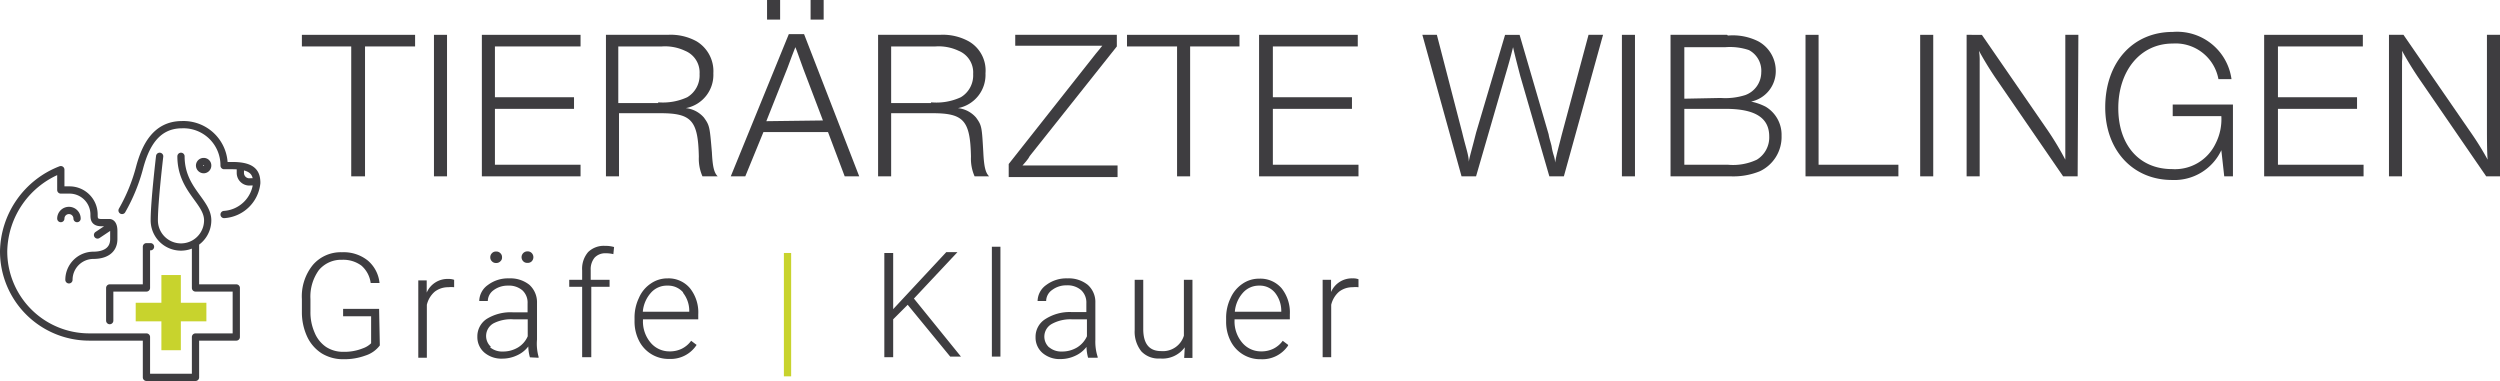
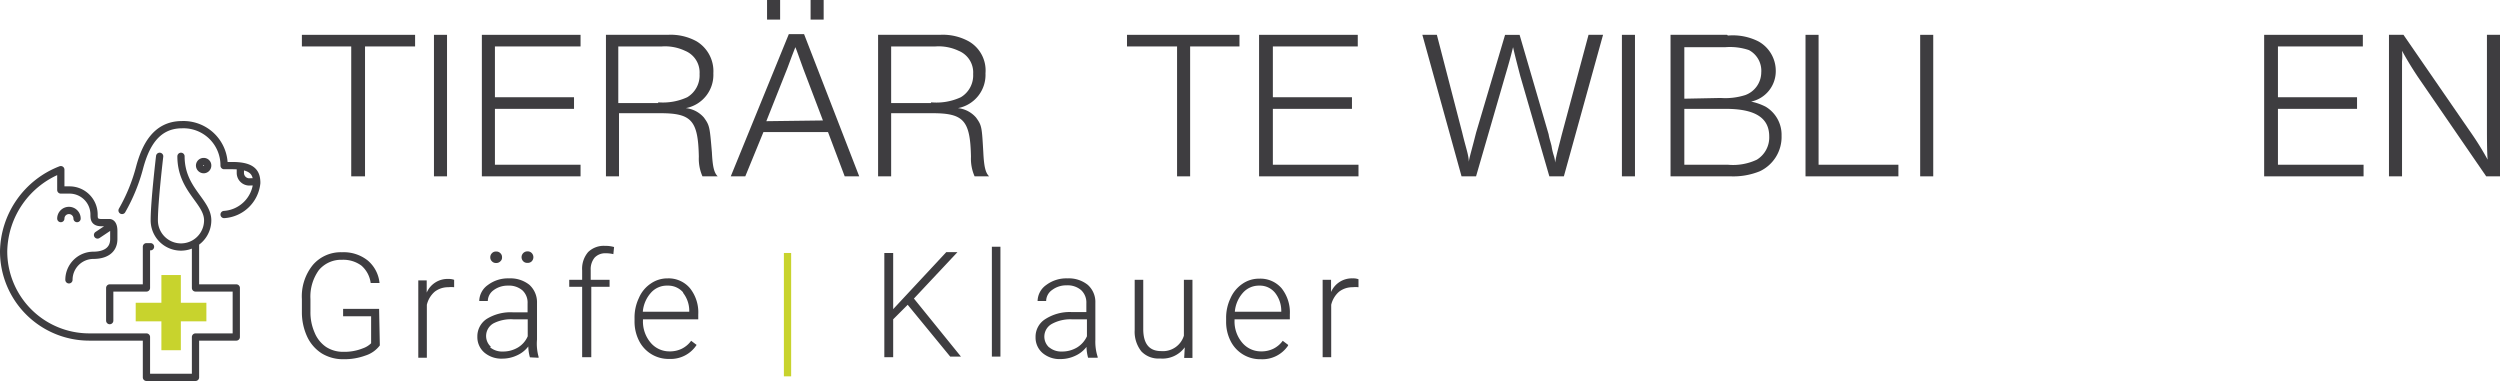
<svg xmlns="http://www.w3.org/2000/svg" viewBox="0 0 172.25 26.28">
  <defs>
    <style>.cls-1{fill:#3e3d40;}.cls-2{fill:#c8d32d;}.cls-3,.cls-4{fill:none;stroke:#3e3d40;stroke-width:0.5px;}.cls-3{stroke-linecap:round;stroke-linejoin:round;}.cls-4{stroke-miterlimit:10;}</style>
  </defs>
  <title>Element 8</title>
  <g id="Ebene_2" data-name="Ebene 2">
    <g id="Ebene_1-2" data-name="Ebene 1">
      <polygon class="cls-1" points="20.8 3.2 24.2 3.2 24.2 12.15 25.15 12.15 25.15 3.2 28.55 3.2 28.6 3.2 28.6 2.4 20.8 2.4 20.8 3.2" />
      <rect class="cls-1" x="29.9" y="2.4" width="0.9" height="9.75" />
      <polygon class="cls-1" points="33.2 12.15 40 12.15 40 11.35 34.1 11.35 34.1 7.5 39.55 7.5 39.55 6.7 34.1 6.7 34.1 3.2 40 3.2 40 2.4 33.2 2.4 33.2 12.15" />
      <path class="cls-1" d="M48.5,8.1a1.91,1.91,0,0,0-1.25-.65,2.33,2.33,0,0,0,1.9-2.4A2.4,2.4,0,0,0,48,2.85a3.7,3.7,0,0,0-2-.45H41.75v9.75h.9V7.8H45.5c2.15,0,2.6.5,2.65,3a3,3,0,0,0,.25,1.35h1.05c-.25-.25-.35-.65-.4-1.65C48.9,8.75,48.9,8.65,48.5,8.1Zm-3.15-1H42.6V3.2h3a3.23,3.23,0,0,1,1.6.3,1.61,1.61,0,0,1,1,1.6,1.75,1.75,0,0,1-.85,1.6A4,4,0,0,1,45.35,7.05Z" />
      <rect class="cls-1" x="52.85" width="0.9" height="1.35" />
      <rect class="cls-1" x="55.85" width="0.9" height="1.35" />
      <path class="cls-1" d="M54.35,2.35l-4,9.8h1L52.6,9.1h4.45l1.15,3.05h1L55.4,2.35Zm-1.55,6,1.45-3.65c.25-.65.4-1.1.55-1.45.15.35.25.7.55,1.5L56.7,8.3Z" />
      <path class="cls-1" d="M67.25,8.1A1.91,1.91,0,0,0,66,7.45a2.33,2.33,0,0,0,1.9-2.4,2.31,2.31,0,0,0-1.15-2.2,3.7,3.7,0,0,0-2-.45H60.5v9.75h.9V7.8h2.85c2.15,0,2.6.5,2.65,3a3,3,0,0,0,.25,1.35h1c-.25-.25-.35-.65-.4-1.65C67.65,8.75,67.65,8.65,67.25,8.1Zm-3.1-1H61.4V3.2h3.05a3.23,3.23,0,0,1,1.6.3,1.61,1.61,0,0,1,1,1.6,1.75,1.75,0,0,1-.85,1.6A4,4,0,0,1,64.15,7.05Z" />
-       <path class="cls-1" d="M71,11.4h-.55c.15-.15.25-.3.3-.35s.15-.2.2-.3l6-7.55V2.4h-7v.75h6c-.1.1-.15.2-.2.25l-.25.3-6,7.6v.9H77v-.8H71Z" />
      <polygon class="cls-1" points="77.65 3.2 81.1 3.2 81.1 12.15 82 12.15 82 3.2 85.4 3.2 85.4 2.4 77.65 2.4 77.65 3.2" />
      <polygon class="cls-1" points="87.7 11.35 87.7 7.5 93.15 7.5 93.15 6.7 87.7 6.7 87.7 3.2 93.55 3.2 93.55 2.4 86.75 2.4 86.75 12.15 93.6 12.15 93.6 11.35 87.7 11.35" />
      <path class="cls-1" d="M110.45,2.4h-1l-1.85,6.9c-.25,1-.35,1.3-.45,1.9a2,2,0,0,0-.1-.5,4.29,4.29,0,0,1-.15-.65c-.1-.4-.15-.5-.2-.8l-2-6.85h-1l-2,6.75c-.3,1.2-.45,1.65-.5,2,0-.45-.2-.95-.45-2L99,2.4H98l2.7,9.75h1l2-6.9c.25-.85.35-1.2.55-2,.1.45.2.85.5,2l2,6.9h1Z" />
      <rect class="cls-1" x="111.75" y="2.4" width="0.9" height="9.75" />
      <path class="cls-1" d="M119,2.4h-3.9v9.75h4.15a4.85,4.85,0,0,0,2-.35,2.61,2.61,0,0,0,1.5-2.45,2.25,2.25,0,0,0-1.1-2,3.86,3.86,0,0,0-1-.35,2.14,2.14,0,0,0,1.7-2.15,2.31,2.31,0,0,0-1.2-2,3.91,3.91,0,0,0-2.1-.4m-3,4.35V3.25h2.85a4.11,4.11,0,0,1,1.6.2A1.61,1.61,0,0,1,121.35,5a1.67,1.67,0,0,1-1.1,1.55,4.54,4.54,0,0,1-1.7.2Zm0,4.6V7.5h2.85c2,0,3,.6,3,1.9a1.8,1.8,0,0,1-.85,1.6,3.84,3.84,0,0,1-2,.35H115.9Z" />
      <polygon class="cls-1" points="125.3 2.4 124.4 2.4 124.4 12.15 130.85 12.15 130.8 12.15 130.8 11.35 125.3 11.35 125.3 2.4" />
      <rect class="cls-1" x="132.3" y="2.4" width="0.9" height="9.75" />
-       <path class="cls-1" d="M143.2,2.4h-.9v6c0,1,0,2.1,0,2.6A20.65,20.65,0,0,0,141.1,9l-4.55-6.6H135.5v9.75h.9V4.2a3.54,3.54,0,0,0-.05-.7,22.86,22.86,0,0,0,1.3,2.1l4.5,6.55h1Z" />
-       <path class="cls-1" d="M149.7,2.2c-2.75,0-4.65,2.1-4.65,5.2,0,2.95,1.9,5,4.6,5a3.57,3.57,0,0,0,3.4-2.05l.2,1.8h.6V7.2H149.7V8h3.35a3.69,3.69,0,0,1-.4,1.9,3.1,3.1,0,0,1-3,1.75c-2.25,0-3.7-1.65-3.7-4.2S147.45,3,149.7,3a3,3,0,0,1,3.15,2.45h.9A3.78,3.78,0,0,0,149.7,2.2" />
      <polygon class="cls-1" points="162.8 2.4 156 2.4 156 12.15 162.85 12.15 162.85 11.35 156.95 11.35 156.95 7.5 162.4 7.5 162.4 6.7 156.95 6.7 156.95 3.2 162.8 3.2 162.8 2.4" />
      <path class="cls-1" d="M172.25,2.4h-.9v6c0,1,0,2.1.05,2.6A20.65,20.65,0,0,0,170.15,9L165.6,2.4h-1v9.75h.9V4.2a3.54,3.54,0,0,0,0-.7,22.86,22.86,0,0,0,1.3,2.1l4.5,6.55h1.05Z" />
      <path class="cls-1" d="M93.6,19.24a1,1,0,0,0-.39-.06,1.56,1.56,0,0,0-1.5.94v-.84h-.58v5.33h.59V21a1.72,1.72,0,0,1,.54-.9,1.5,1.5,0,0,1,.94-.31,1.75,1.75,0,0,1,.4,0Zm-5.76.92a2,2,0,0,1,.44,1.25v.07h-3.2a2.23,2.23,0,0,1,.56-1.31,1.46,1.46,0,0,1,1.12-.49,1.34,1.34,0,0,1,1.08.48m.91,3.6-.37-.28a1.76,1.76,0,0,1-.65.55,1.86,1.86,0,0,1-.84.18,1.68,1.68,0,0,1-1.31-.61,2.25,2.25,0,0,1-.52-1.51V22h3.81v-.33a2.67,2.67,0,0,0-.57-1.81,1.93,1.93,0,0,0-1.54-.66,2,2,0,0,0-1.15.35,2.32,2.32,0,0,0-.83,1,3.11,3.11,0,0,0-.3,1.38v.21a2.91,2.91,0,0,0,.3,1.34,2.27,2.27,0,0,0,2.09,1.27,2.13,2.13,0,0,0,1.88-.94m-7.16.85h.57V19.28h-.59v3.85A1.51,1.51,0,0,1,80,24.19c-.82,0-1.23-.51-1.23-1.52V19.28h-.59v3.46a2.17,2.17,0,0,0,.46,1.47,1.62,1.62,0,0,0,1.29.49,1.9,1.9,0,0,0,1.7-.77Zm-9.3-.72a1,1,0,0,1,.16-1.61A2.65,2.65,0,0,1,73.83,22h1.06v1.17a1.75,1.75,0,0,1-.68.77,2,2,0,0,1-1.06.28,1.28,1.28,0,0,1-.86-.29m3.34.72v-.06a3.38,3.38,0,0,1-.16-1.16V20.87a1.58,1.58,0,0,0-.53-1.25,2.1,2.1,0,0,0-1.4-.44,2.3,2.3,0,0,0-1.46.46,1.38,1.38,0,0,0-.59,1.1h.59a.94.94,0,0,1,.41-.76,1.61,1.61,0,0,1,1-.32,1.42,1.42,0,0,1,1,.33,1.16,1.16,0,0,1,.36.9v.61H73.82A3.12,3.12,0,0,0,72,22a1.43,1.43,0,0,0-.65,1.23,1.4,1.4,0,0,0,.48,1.09,1.81,1.81,0,0,0,1.24.42,2.37,2.37,0,0,0,1-.22,2,2,0,0,0,.79-.62,3,3,0,0,0,.11.75ZM68.93,17h-.59v7.57h.59Zm-3.46,7.57h.74l-3.24-4,3-3.2h-.77L61.54,21.3V17.43h-.61v7.18h.61V22l1-1Z" />
      <rect class="cls-2" x="54.01" y="17.43" width="0.5" height="8.5" />
      <path class="cls-1" d="M47.05,20.16a2,2,0,0,1,.44,1.25v.07h-3.2a2.23,2.23,0,0,1,.56-1.31A1.46,1.46,0,0,1,46,19.68a1.36,1.36,0,0,1,1.08.48m.91,3.6-.37-.28a1.76,1.76,0,0,1-.65.55,1.86,1.86,0,0,1-.84.18,1.68,1.68,0,0,1-1.31-.61,2.25,2.25,0,0,1-.52-1.51V22h3.81v-.33a2.67,2.67,0,0,0-.57-1.81A1.93,1.93,0,0,0,46,19.18a2,2,0,0,0-1.15.35,2.25,2.25,0,0,0-.83,1,3.11,3.11,0,0,0-.3,1.38v.21a2.91,2.91,0,0,0,.3,1.34,2.27,2.27,0,0,0,2.09,1.27A2.13,2.13,0,0,0,48,23.76m-7.26.85V19.76H42v-.48H40.7v-.67a1.25,1.25,0,0,1,.27-.86,1,1,0,0,1,.76-.3,2.2,2.2,0,0,1,.53.06l.05-.49a2.13,2.13,0,0,0-.63-.08,1.54,1.54,0,0,0-1.16.43,1.77,1.77,0,0,0-.41,1.26v.65h-.89v.48h.89v4.85ZM36.05,18a.36.36,0,0,0,.29.11.37.37,0,0,0,.3-.11.41.41,0,0,0,0-.56.38.38,0,0,0-.3-.12.4.4,0,0,0-.29.68m-2.16,0a.37.37,0,0,0,.29.12.38.38,0,0,0,.3-.12.33.33,0,0,0,.11-.27.36.36,0,0,0-.11-.28.38.38,0,0,0-.3-.12.37.37,0,0,0-.29.12.39.39,0,0,0-.11.28.37.37,0,0,0,.11.27m-.07,5.89A1,1,0,0,1,34,22.28,2.65,2.65,0,0,1,35.36,22h1v1.17a1.67,1.67,0,0,1-.67.77,2,2,0,0,1-1.06.28,1.28,1.28,0,0,1-.86-.29m3.34.72v-.06A3.38,3.38,0,0,1,37,23.39V20.87a1.62,1.62,0,0,0-.53-1.25,2.1,2.1,0,0,0-1.4-.44,2.3,2.3,0,0,0-1.46.46,1.38,1.38,0,0,0-.59,1.1h.59A.94.94,0,0,1,34,20a1.61,1.61,0,0,1,1-.32,1.42,1.42,0,0,1,1,.33,1.15,1.15,0,0,1,.35.9v.61H35.35a3.12,3.12,0,0,0-1.81.45,1.43,1.43,0,0,0-.65,1.23,1.4,1.4,0,0,0,.48,1.09,1.81,1.81,0,0,0,1.24.42,2.37,2.37,0,0,0,1-.22,2,2,0,0,0,.79-.62,3,3,0,0,0,.11.75Zm-5.82-5.37a1.07,1.07,0,0,0-.39-.06,1.56,1.56,0,0,0-1.5.94v-.84h-.58v5.33h.59V21a1.72,1.72,0,0,1,.54-.9,1.5,1.5,0,0,1,.94-.31,1.75,1.75,0,0,1,.4,0Zm-5.17,2H23.64v.51h1.93v1.86A1.51,1.51,0,0,1,25,24a3.38,3.38,0,0,1-1.34.24,2.13,2.13,0,0,1-1.2-.34,2.21,2.21,0,0,1-.79-1,3.46,3.46,0,0,1-.28-1.44v-.85a3.12,3.12,0,0,1,.58-2,2,2,0,0,1,1.6-.71,2.09,2.09,0,0,1,1.33.4,1.91,1.91,0,0,1,.64,1.2h.61a2.33,2.33,0,0,0-.81-1.55,2.66,2.66,0,0,0-1.78-.57,2.53,2.53,0,0,0-2,.87,3.43,3.43,0,0,0-.76,2.36v.9a4,4,0,0,0,.37,1.7,2.74,2.74,0,0,0,1,1.14,2.81,2.81,0,0,0,1.5.4,4.18,4.18,0,0,0,1.5-.25,2,2,0,0,0,1-.7Z" />
      <path class="cls-3" d="M11,10.77s-.37,3.1-.37,4.41a1.84,1.84,0,1,0,3.68,0c0-1.31-1.84-2.11-1.84-4.41M7.56,22.09V19.84h2.53V17h.28M4.75,19.28a1.69,1.69,0,0,1,1.69-1.69c.71,0,1.4-.28,1.4-1.12v-.56c0-.57-.28-.57-.28-.57H7c-.52,0-.52-.28-.52-.56a1.69,1.69,0,0,0-1.69-1.69H4.19v-1.4A6.15,6.15,0,0,0,.25,17.31a5.9,5.9,0,0,0,5.91,5.91h3.93V26h3.38V23.22h2.81V19.84H13.47V16.76M7.56,15.63l-.84.56M5.31,15.06a.56.56,0,1,0-1.12,0" />
      <path class="cls-4" d="M14.31,11.41a.28.28,0,0,1-.28.28.29.29,0,0,1-.28-.28.28.28,0,0,1,.28-.28A.27.27,0,0,1,14.31,11.41Z" />
      <path class="cls-3" d="M8.41,14.5a12.15,12.15,0,0,0,1.22-3c.37-1.35,1.07-2.91,2.91-2.91a2.8,2.8,0,0,1,2.9,2.82H16c1.41,0,1.69.49,1.69,1.2a2.42,2.42,0,0,1-2.25,2.17m1.12-3.33v.48a.62.62,0,0,0,.7.6h.43" />
      <polygon class="cls-2" points="12.46 18.95 11.12 18.95 11.12 20.86 9.35 20.86 9.35 22.14 11.12 22.14 11.12 24.13 12.46 24.13 12.46 22.14 14.22 22.14 14.22 20.86 12.46 20.86 12.46 18.95" />
    </g>
  </g>
</svg>